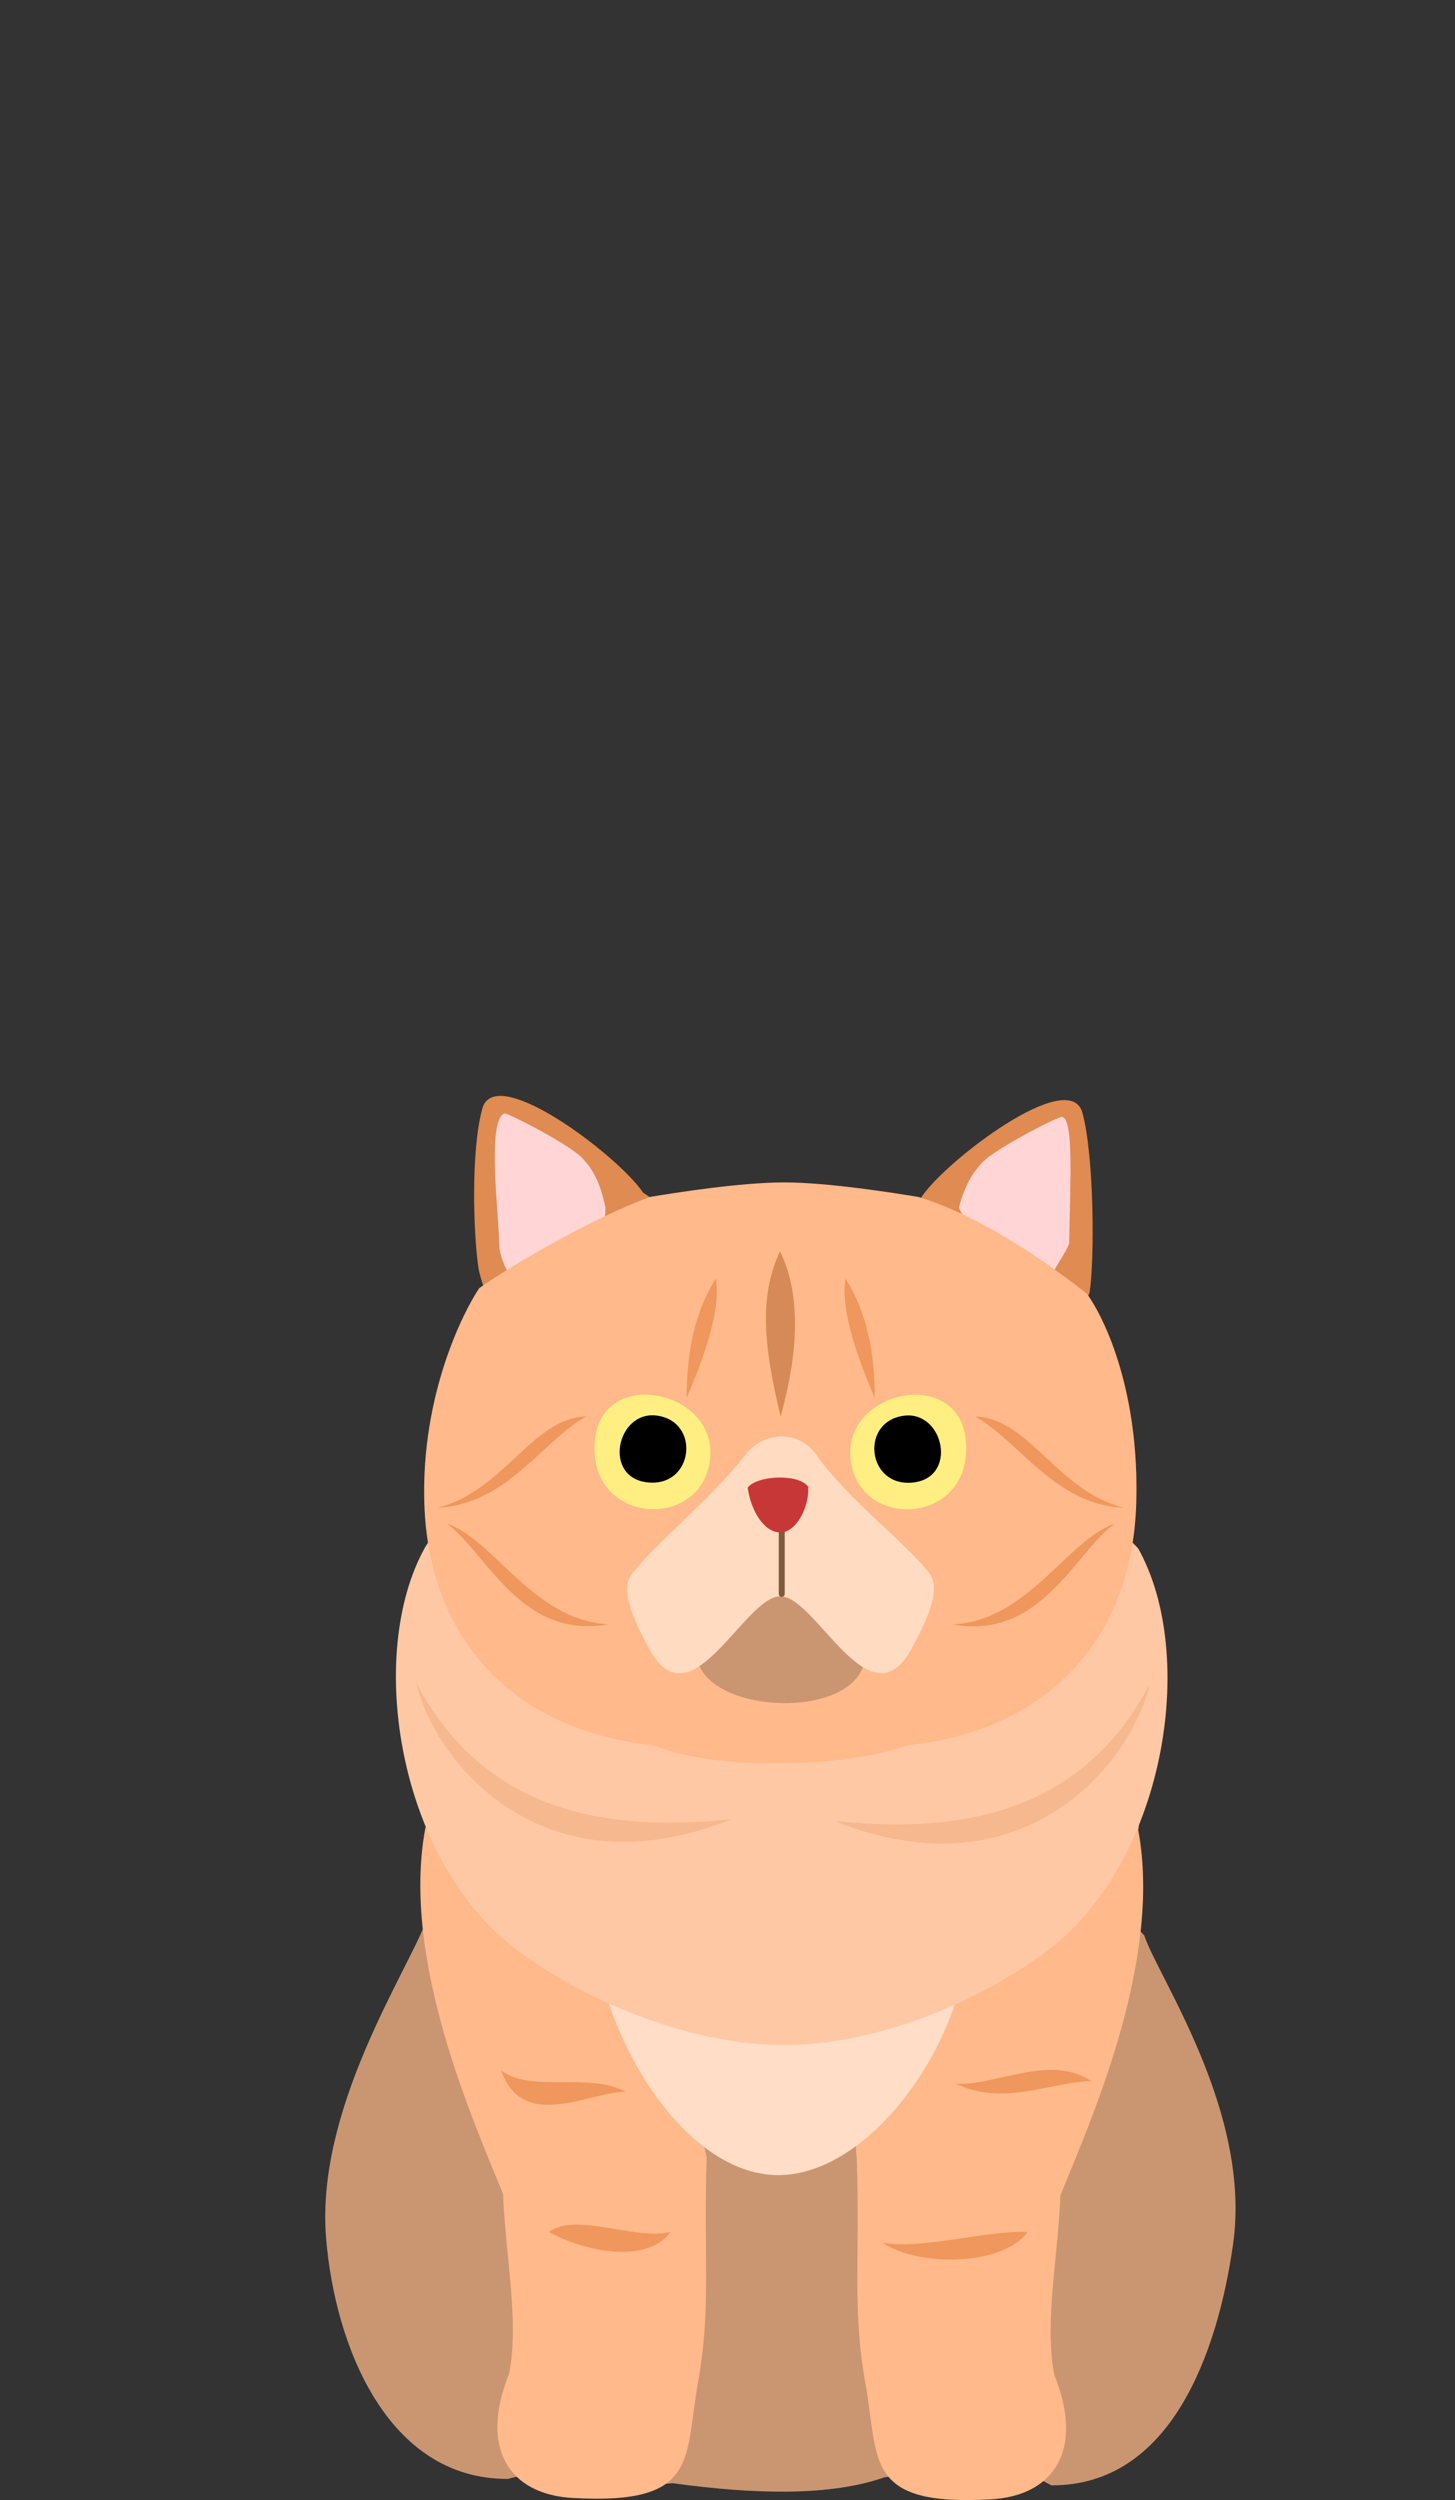
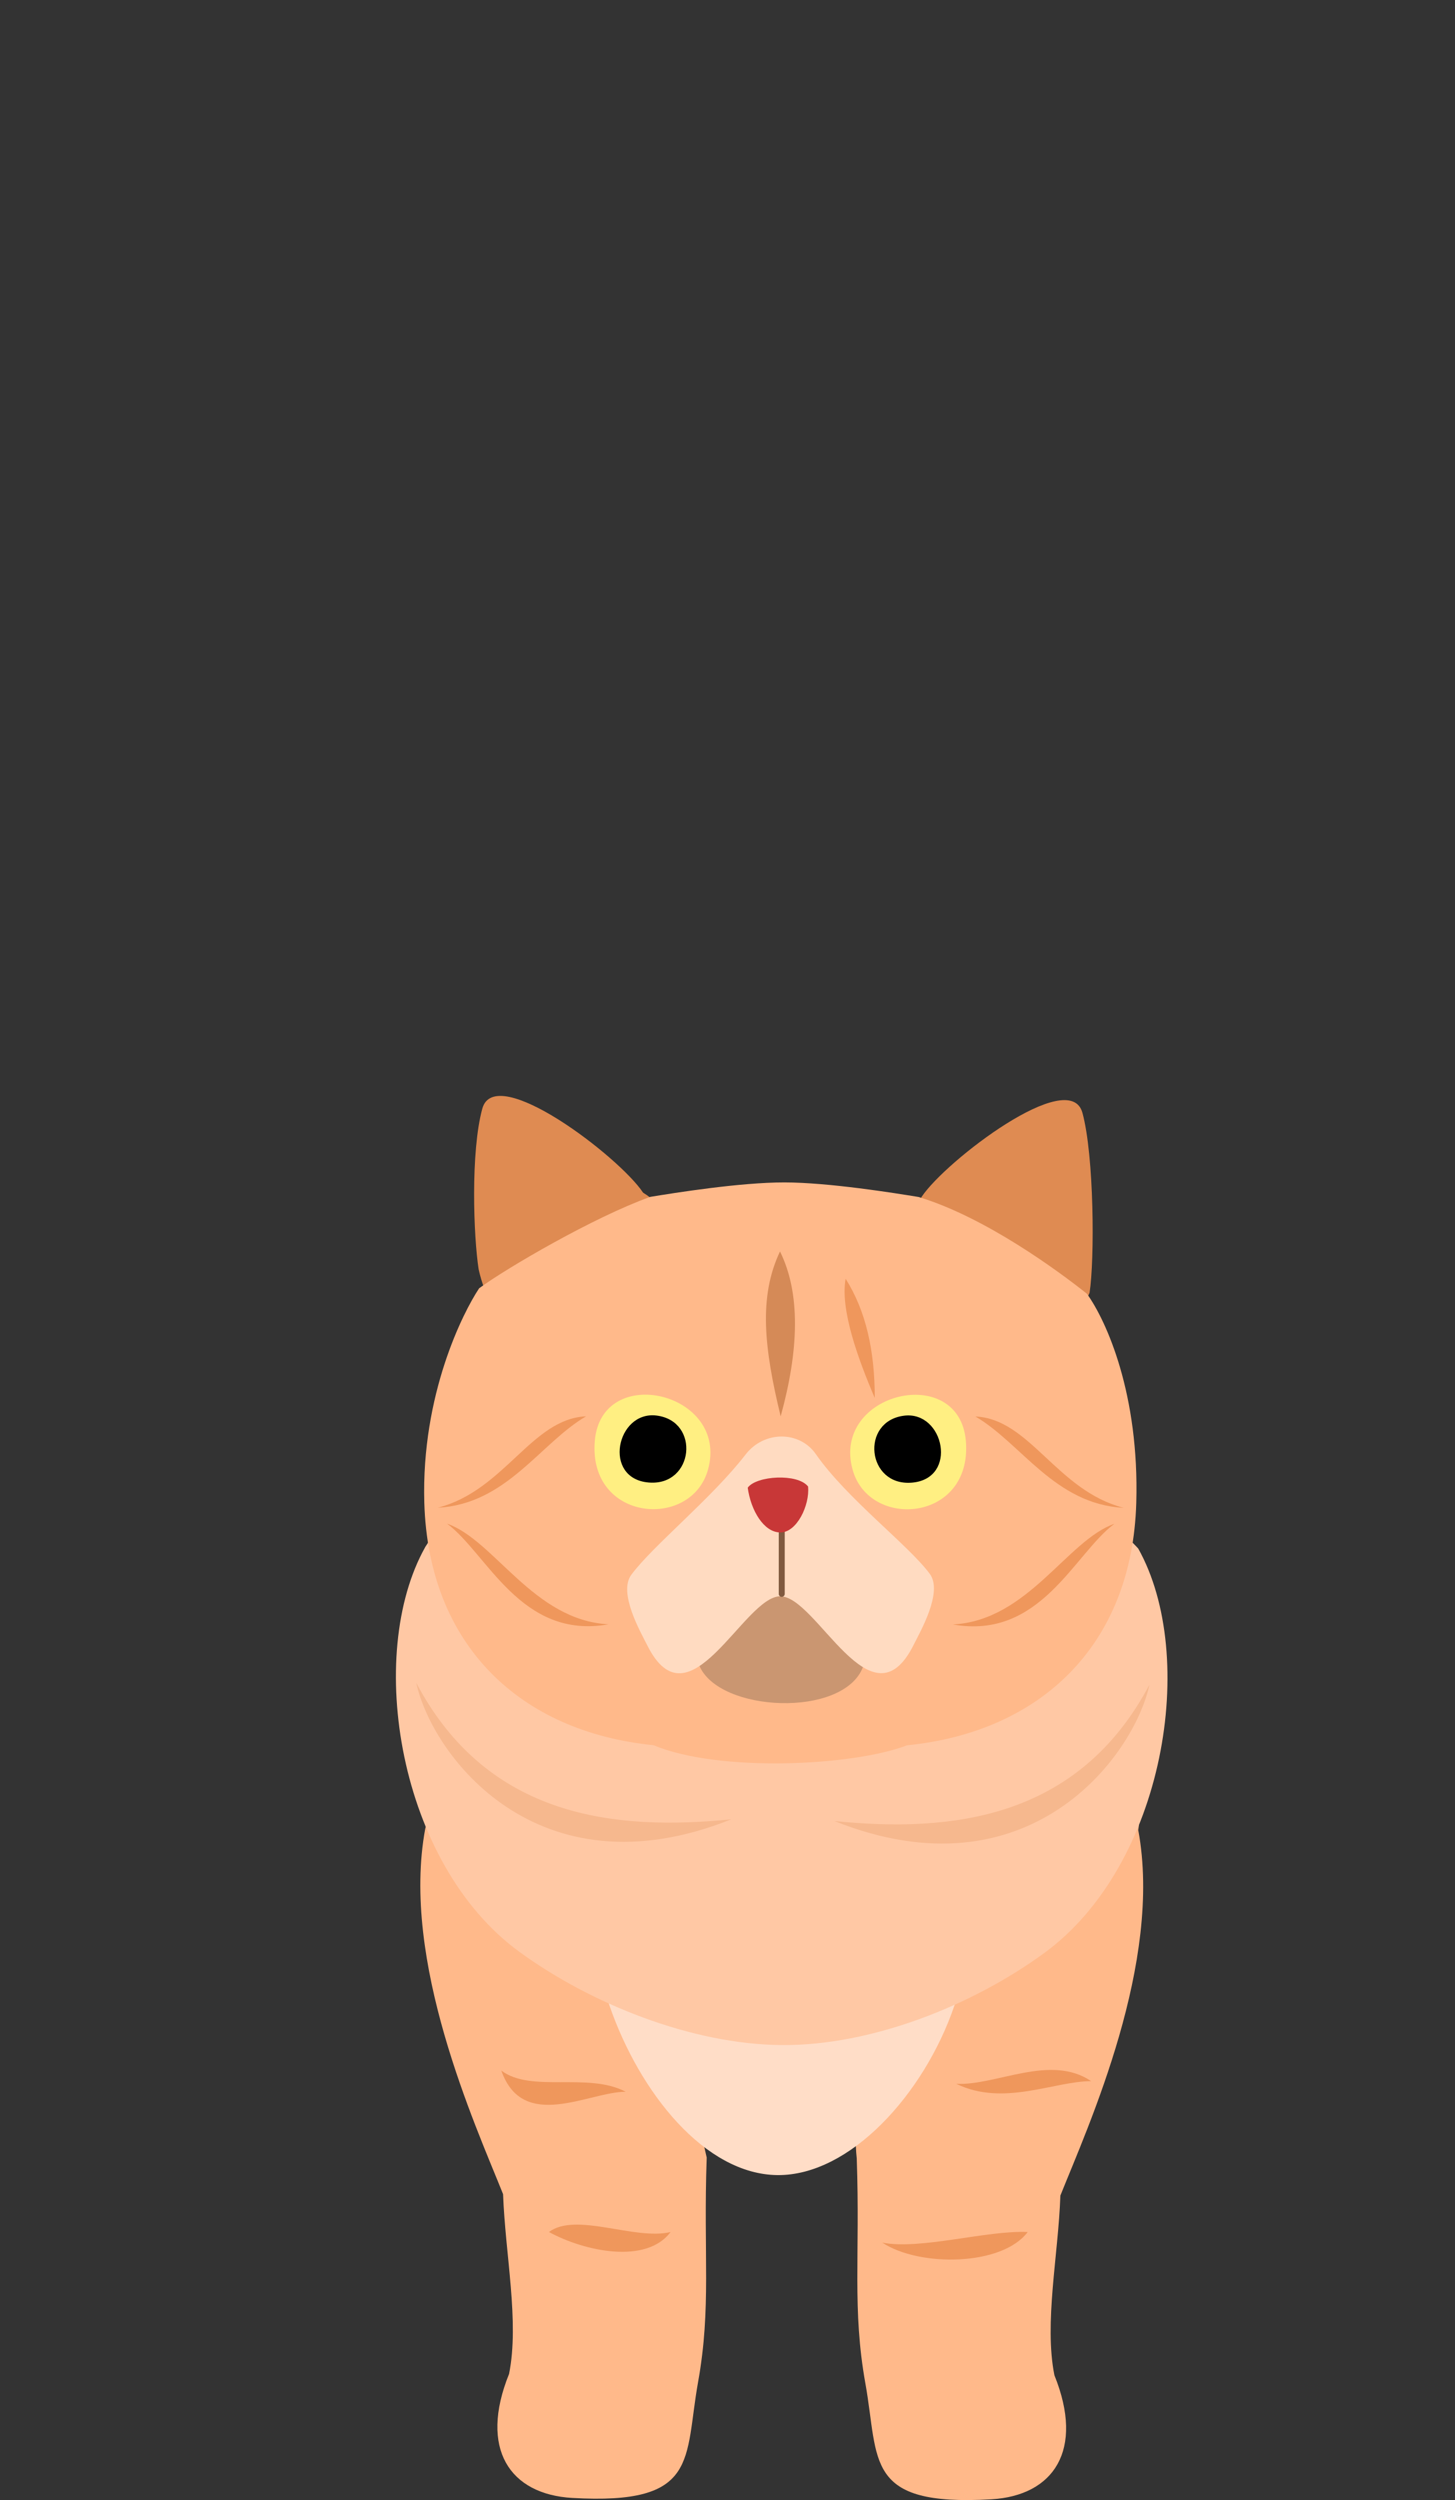
<svg xmlns="http://www.w3.org/2000/svg" width="85" height="146" viewBox="0 0 85 146" fill="none">
  <rect x="0" y="0" width="85" height="146" fill="#333333" stroke="none" />
  <g clip-path="url(#clip0_104_1212)">
-     <path fill-rule="evenodd" clip-rule="evenodd" d="M29.669 144.764C22.673 144.797 19.564 137.058 19.049 130.687C18.442 123.21 23.687 115.328 24.874 112.248C35.147 98.421 54.16 99.238 66.847 113.028C67.642 115.455 73.134 123.337 72.035 131.06C71.134 137.389 68.409 145.173 61.413 145.14C58.185 143.262 54.419 144.326 51.678 144.669C48.583 145.755 44.252 145.698 39.306 145.015C35.951 145.349 32.594 143.885 29.671 144.767L29.669 144.764Z" fill="#CA9671" />
    <path fill-rule="evenodd" clip-rule="evenodd" d="M41.285 125.996C41.086 131.681 41.562 134.758 40.78 139.116C39.972 143.625 40.866 146.306 33.425 145.875C29.787 145.665 27.971 143.011 29.74 138.631C30.349 135.584 29.513 131.637 29.39 128.136C27.748 124.034 23.406 114.529 24.842 106.795C25.393 104.874 26.521 104.238 27.886 104.238C39.074 103.396 39.415 118.199 41.285 125.997V125.996Z" fill="#FFB98A" />
    <path fill-rule="evenodd" clip-rule="evenodd" d="M36.55 122.155C34.34 120.993 31.048 122.24 29.287 120.919C30.547 124.523 34.411 122.155 36.55 122.155Z" fill="#EF975C" />
    <path fill-rule="evenodd" clip-rule="evenodd" d="M39.177 130.346C37.093 130.85 33.651 129.159 32.07 130.346C34.157 131.485 37.755 132.243 39.177 130.346Z" fill="#EF975C" />
    <path fill-rule="evenodd" clip-rule="evenodd" d="M50.051 126.076C50.25 131.759 49.776 134.838 50.556 139.195C51.364 143.703 50.471 146.384 57.914 145.955C61.549 145.744 63.367 143.089 61.598 138.711C60.988 135.662 61.825 131.715 61.947 128.215C63.59 124.112 67.933 114.609 66.496 106.875C66.916 104.503 64.541 102.834 64.222 102.594C56.264 102.74 49.224 118.453 50.053 126.076H50.051Z" fill="#FFB98A" />
    <path fill-rule="evenodd" clip-rule="evenodd" d="M55.865 121.691C58.632 123.037 61.576 121.536 63.746 121.536C61.364 119.924 58.181 121.81 55.865 121.691Z" fill="#EF975C" />
    <path fill-rule="evenodd" clip-rule="evenodd" d="M60.038 130.345C57.64 130.237 53.756 131.406 51.54 130.964C53.718 132.404 58.544 132.34 60.038 130.345Z" fill="#EF975C" />
    <path fill-rule="evenodd" clip-rule="evenodd" d="M55.736 117.18C53.972 122.299 49.655 127.061 45.42 127.022C41.188 126.981 37.363 122.22 35.598 117.102C33.094 109.443 59.232 108.009 55.736 117.18Z" fill="#FFDDC7" />
    <path fill-rule="evenodd" clip-rule="evenodd" d="M24.84 90.35C21.317 96.635 23.276 108.829 30.334 113.979C34.5 117.017 40.403 119.388 45.667 119.429C50.932 119.47 56.833 117.099 60.999 114.057C68.058 108.909 70.016 96.716 66.493 90.43C58.546 81.823 30.791 80.845 24.838 90.349L24.84 90.35Z" fill="#FFC8A4" />
    <path fill-rule="evenodd" clip-rule="evenodd" d="M48.748 106.347C60.091 110.881 66.249 102.566 67.153 98.376C62.983 106.27 55.525 107.027 48.748 106.347Z" fill="#F6B88E" />
    <path fill-rule="evenodd" clip-rule="evenodd" d="M42.72 106.245C31.377 110.781 25.219 102.465 24.318 98.275C28.486 106.168 35.945 106.925 42.72 106.245Z" fill="#F6B88E" />
    <path fill-rule="evenodd" clip-rule="evenodd" d="M37.569 69.65C36.192 67.566 28.922 62.003 28.176 64.744C27.486 67.266 27.662 72.209 27.963 74.131C28.285 75.631 29.232 77.462 30.253 78.482C30.49 78.719 42.67 72.746 37.569 69.65Z" fill="#DF8B52" />
-     <path fill-rule="evenodd" clip-rule="evenodd" d="M33.988 67.6C33.397 66.981 30.589 65.435 29.503 65.013C28.388 65.295 29.173 71.137 29.173 72.926C29.441 74.191 29.962 74.828 30.716 75.395C32.993 74.481 35.346 73.377 35.371 70.527C35.055 69.017 34.646 68.291 33.986 67.6H33.988Z" fill="#FFD5D5" />
    <path fill-rule="evenodd" clip-rule="evenodd" d="M63.652 75.494C63.952 73.572 63.922 67.512 63.235 64.988C62.488 62.249 55.219 67.812 53.84 69.896C53.411 70.866 53.156 71.391 52.789 72.309C55.197 75.082 59.295 75.49 61.434 77.093C62.353 77.232 63.278 76.433 63.654 75.494H63.652Z" fill="#DF8B52" />
-     <path fill-rule="evenodd" clip-rule="evenodd" d="M61.908 65.259C60.822 65.682 58.013 67.227 57.424 67.846C56.764 68.535 56.355 69.261 56.014 70.533C57.219 72.917 59.368 74.076 61.125 75.394C61.382 74.187 62.098 73.528 62.462 72.619C62.49 69.607 62.816 64.794 61.907 65.257L61.908 65.259Z" fill="#FFD5D5" />
    <path fill-rule="evenodd" clip-rule="evenodd" d="M52.991 101.923C60.758 101.146 66.139 96.11 66.38 87.766C66.564 81.439 64.649 77.153 63.496 75.552C61.836 74.23 57.56 71.079 53.666 69.903C52.258 69.671 48.403 69.053 45.824 69.051C43.242 69.048 39.39 69.664 37.982 69.897C34.691 71.076 29.575 74.065 27.991 75.234C27.065 76.619 24.605 81.431 24.788 87.76C25.033 96.102 30.41 101.14 38.178 101.917C41.974 103.509 49.798 103.145 52.991 101.923Z" fill="#FFB98A" />
    <path fill-rule="evenodd" clip-rule="evenodd" d="M41.361 85.825C42.62 81.3 35.109 79.538 34.746 84.17C34.376 88.865 40.381 89.352 41.361 85.825Z" fill="#FFEF82" />
-     <path fill-rule="evenodd" clip-rule="evenodd" d="M38.353 82.666C36.014 82.375 35.177 86.353 37.902 86.577C40.54 86.793 40.927 82.986 38.353 82.666Z" fill="black" />
+     <path fill-rule="evenodd" clip-rule="evenodd" d="M38.353 82.666C36.014 82.375 35.177 86.353 37.902 86.577C40.54 86.793 40.927 82.986 38.353 82.666" fill="black" />
    <path fill-rule="evenodd" clip-rule="evenodd" d="M49.81 85.831C48.552 81.306 56.064 79.545 56.427 84.176C56.797 88.871 50.79 89.358 49.81 85.831Z" fill="#FFEF82" />
    <path fill-rule="evenodd" clip-rule="evenodd" d="M52.817 82.674C55.157 82.382 55.993 86.359 53.268 86.585C50.63 86.801 50.244 82.994 52.817 82.674Z" fill="black" />
    <path fill-rule="evenodd" clip-rule="evenodd" d="M40.849 97.257C41.983 100.012 49.263 100.341 50.413 97.357C51.675 93.269 47.613 90.747 45.733 90.642C43.648 90.695 39.914 93.348 40.849 97.255V97.257Z" fill="#CA9671" />
    <path fill-rule="evenodd" clip-rule="evenodd" d="M45.586 93.221C43.449 93.219 40.266 101.019 37.808 96.074C37.438 95.333 36.1 93.025 36.879 91.967C38.12 90.281 41.6 87.481 43.557 84.941C44.642 83.534 46.716 83.556 47.66 84.918C49.473 87.525 53.079 90.231 54.32 91.915C55.099 92.975 53.76 95.283 53.377 96.052C50.902 101.027 47.721 93.224 45.586 93.222V93.221Z" fill="#FFDBC1" />
    <path fill-rule="evenodd" clip-rule="evenodd" d="M45.664 88.993C45.567 88.996 45.492 89.078 45.495 89.175V93.061C45.484 93.164 45.565 93.255 45.669 93.255C45.772 93.255 45.854 93.163 45.843 93.061V89.175C45.846 89.071 45.764 88.99 45.663 88.993H45.664Z" fill="#80593F" />
    <path fill-rule="evenodd" clip-rule="evenodd" d="M45.586 89.493C44.617 89.488 43.862 88.205 43.682 86.879C44.18 86.18 46.6 86.025 47.209 86.813C47.308 87.907 46.551 89.498 45.586 89.494V89.493Z" fill="#C83737" />
-     <path fill-rule="evenodd" clip-rule="evenodd" d="M41.816 74.667C40.627 76.561 40.114 78.876 40.114 81.63C41.083 79.379 42.145 76.467 41.816 74.667Z" fill="#EF975C" />
    <path fill-rule="evenodd" clip-rule="evenodd" d="M34.237 82.711C31.054 82.848 29.483 87.042 25.573 88.05C29.605 87.834 31.55 84.281 34.237 82.711Z" fill="#EF975C" />
    <path fill-rule="evenodd" clip-rule="evenodd" d="M26.115 88.978C28.469 90.726 30.429 95.773 35.551 94.857C31.162 94.629 28.887 89.941 26.115 88.978Z" fill="#EF975C" />
    <path fill-rule="evenodd" clip-rule="evenodd" d="M49.401 74.677C50.591 76.568 51.103 78.885 51.103 81.638C50.138 79.388 49.072 76.477 49.401 74.677Z" fill="#EF975C" />
    <path fill-rule="evenodd" clip-rule="evenodd" d="M56.982 82.721C60.164 82.857 61.736 87.052 65.645 88.056C61.615 87.842 59.669 84.289 56.982 82.721Z" fill="#EF975C" />
    <path fill-rule="evenodd" clip-rule="evenodd" d="M65.103 88.987C62.75 90.736 60.791 95.781 55.667 94.865C60.056 94.639 62.333 89.951 65.103 88.987Z" fill="#EF975C" />
    <path fill-rule="evenodd" clip-rule="evenodd" d="M45.606 82.711C46.686 78.804 46.767 75.507 45.567 73.083C44.307 75.742 44.639 78.73 45.606 82.711Z" fill="#D58A57" />
  </g>
  <defs>
    <clipPath id="clip0_104_1212">
      <rect width="85" height="146" fill="white" />
    </clipPath>
  </defs>
</svg>